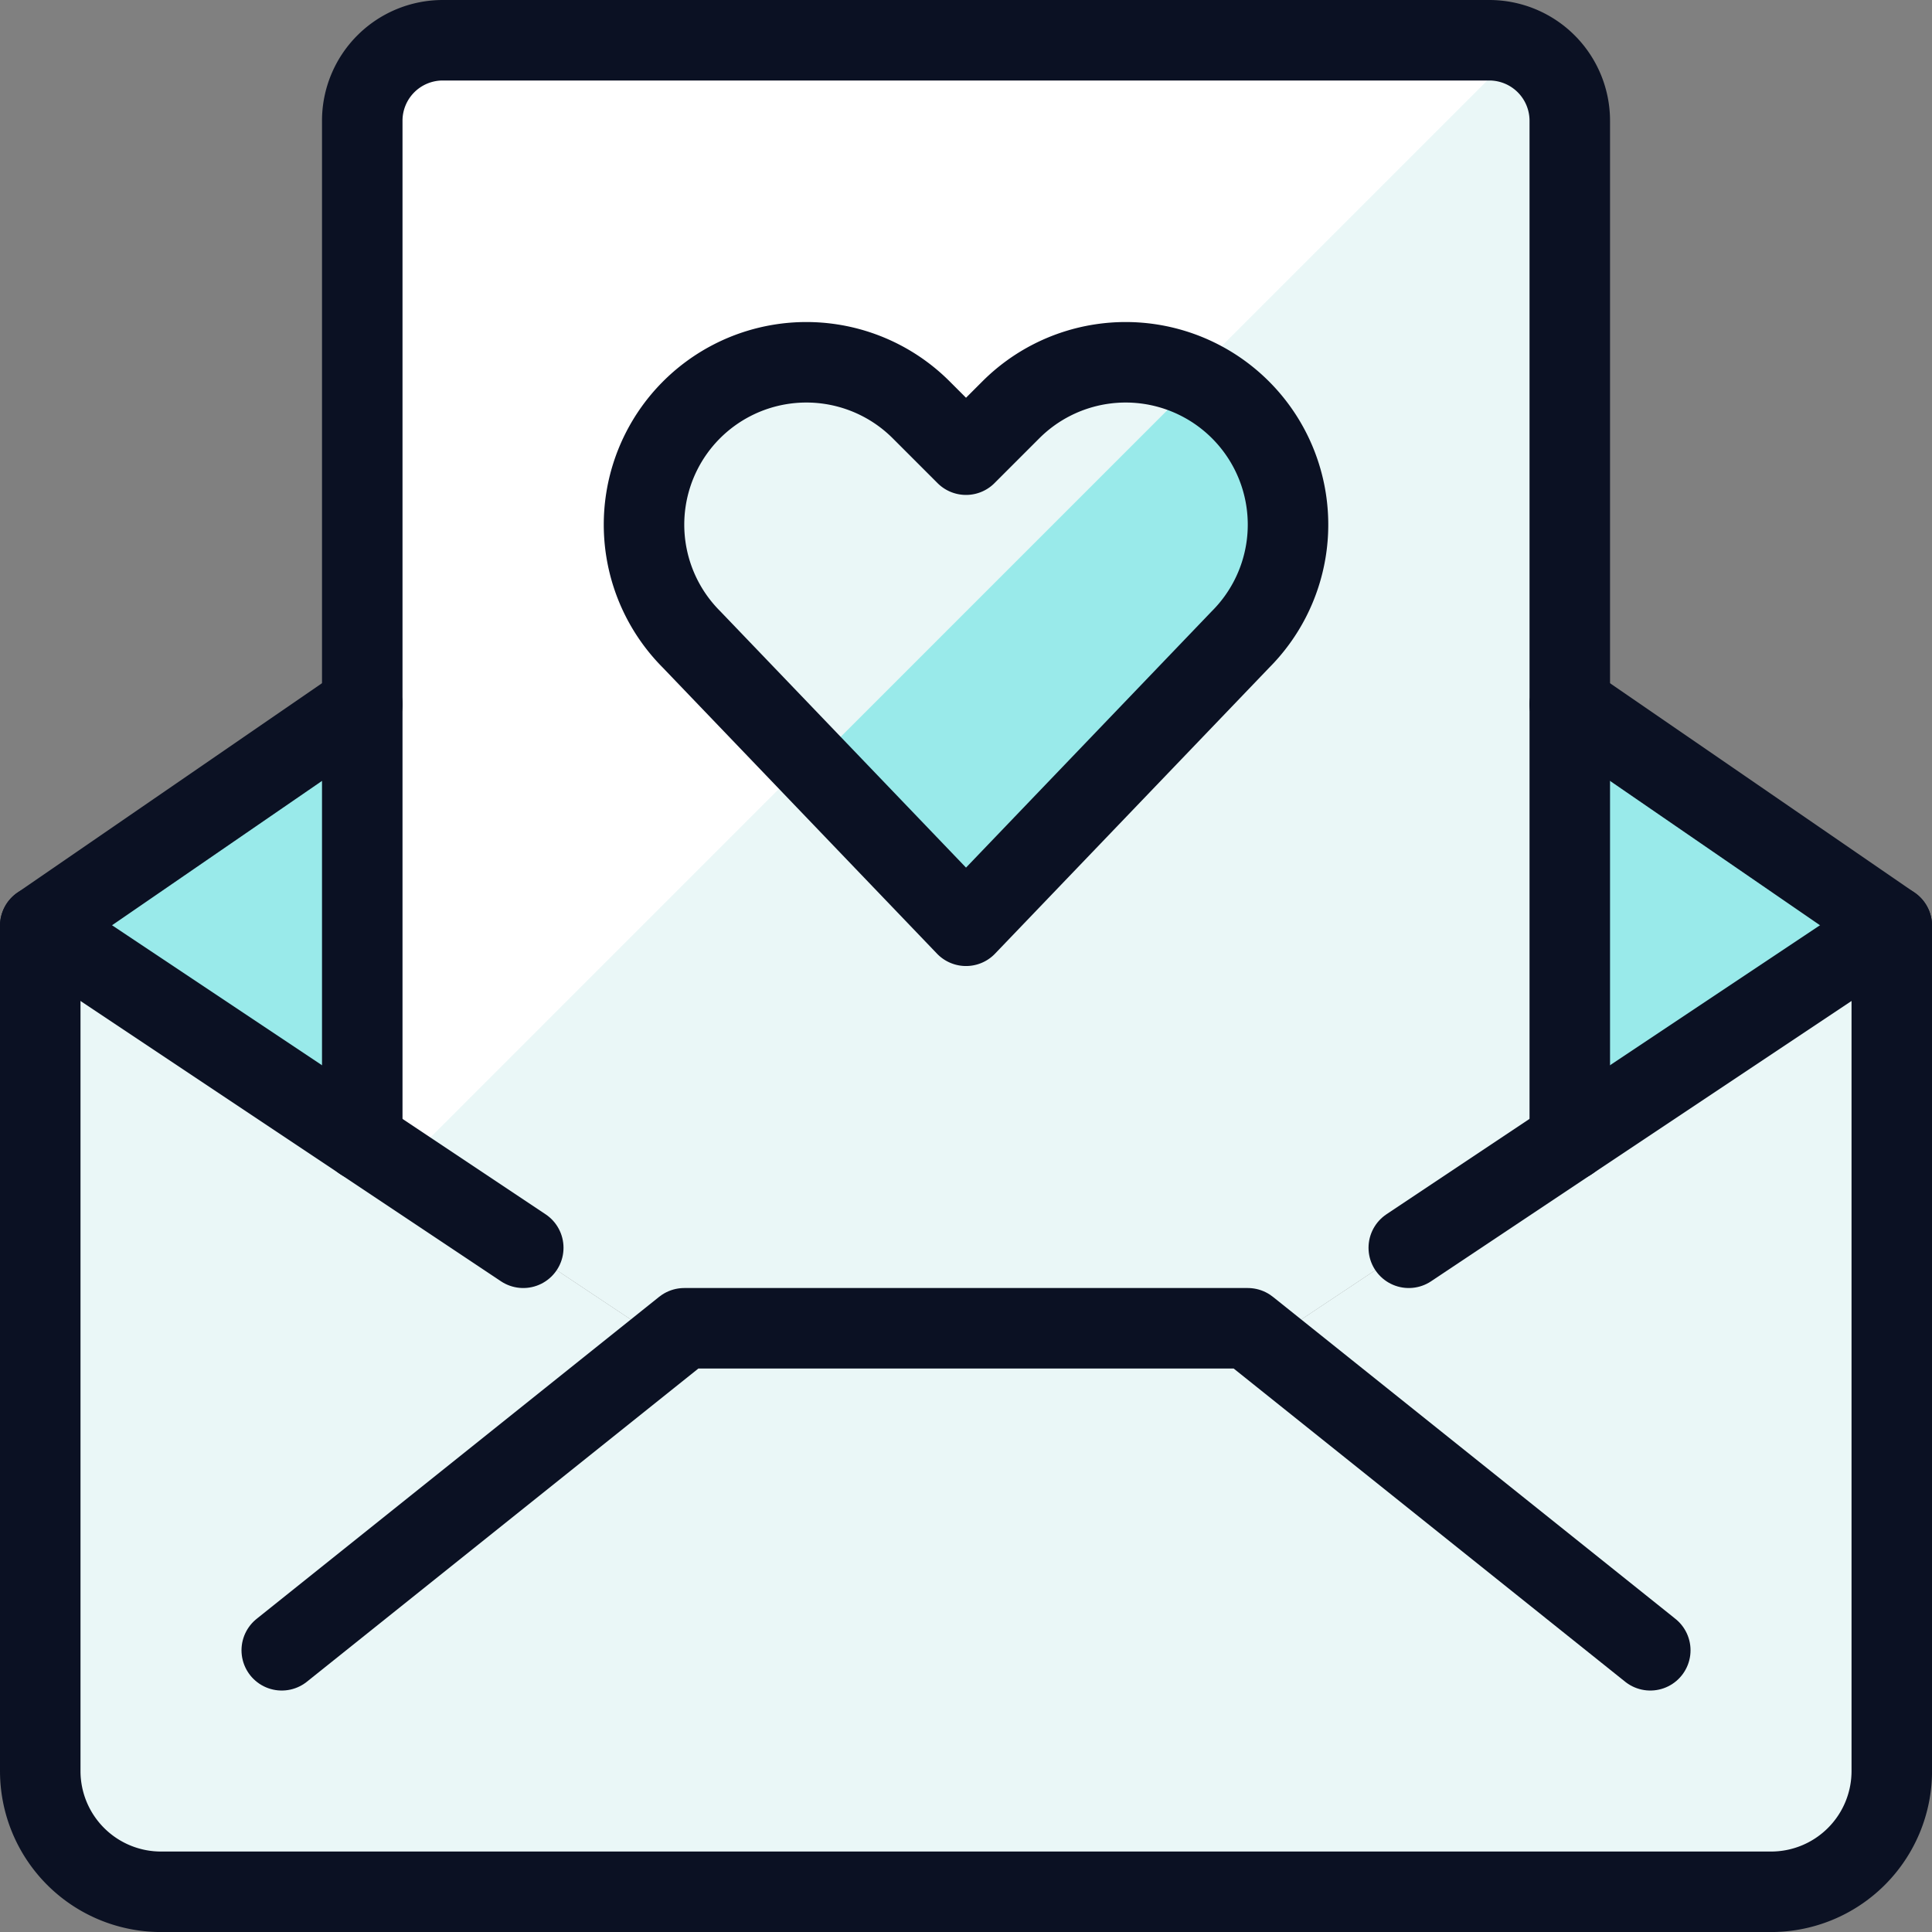
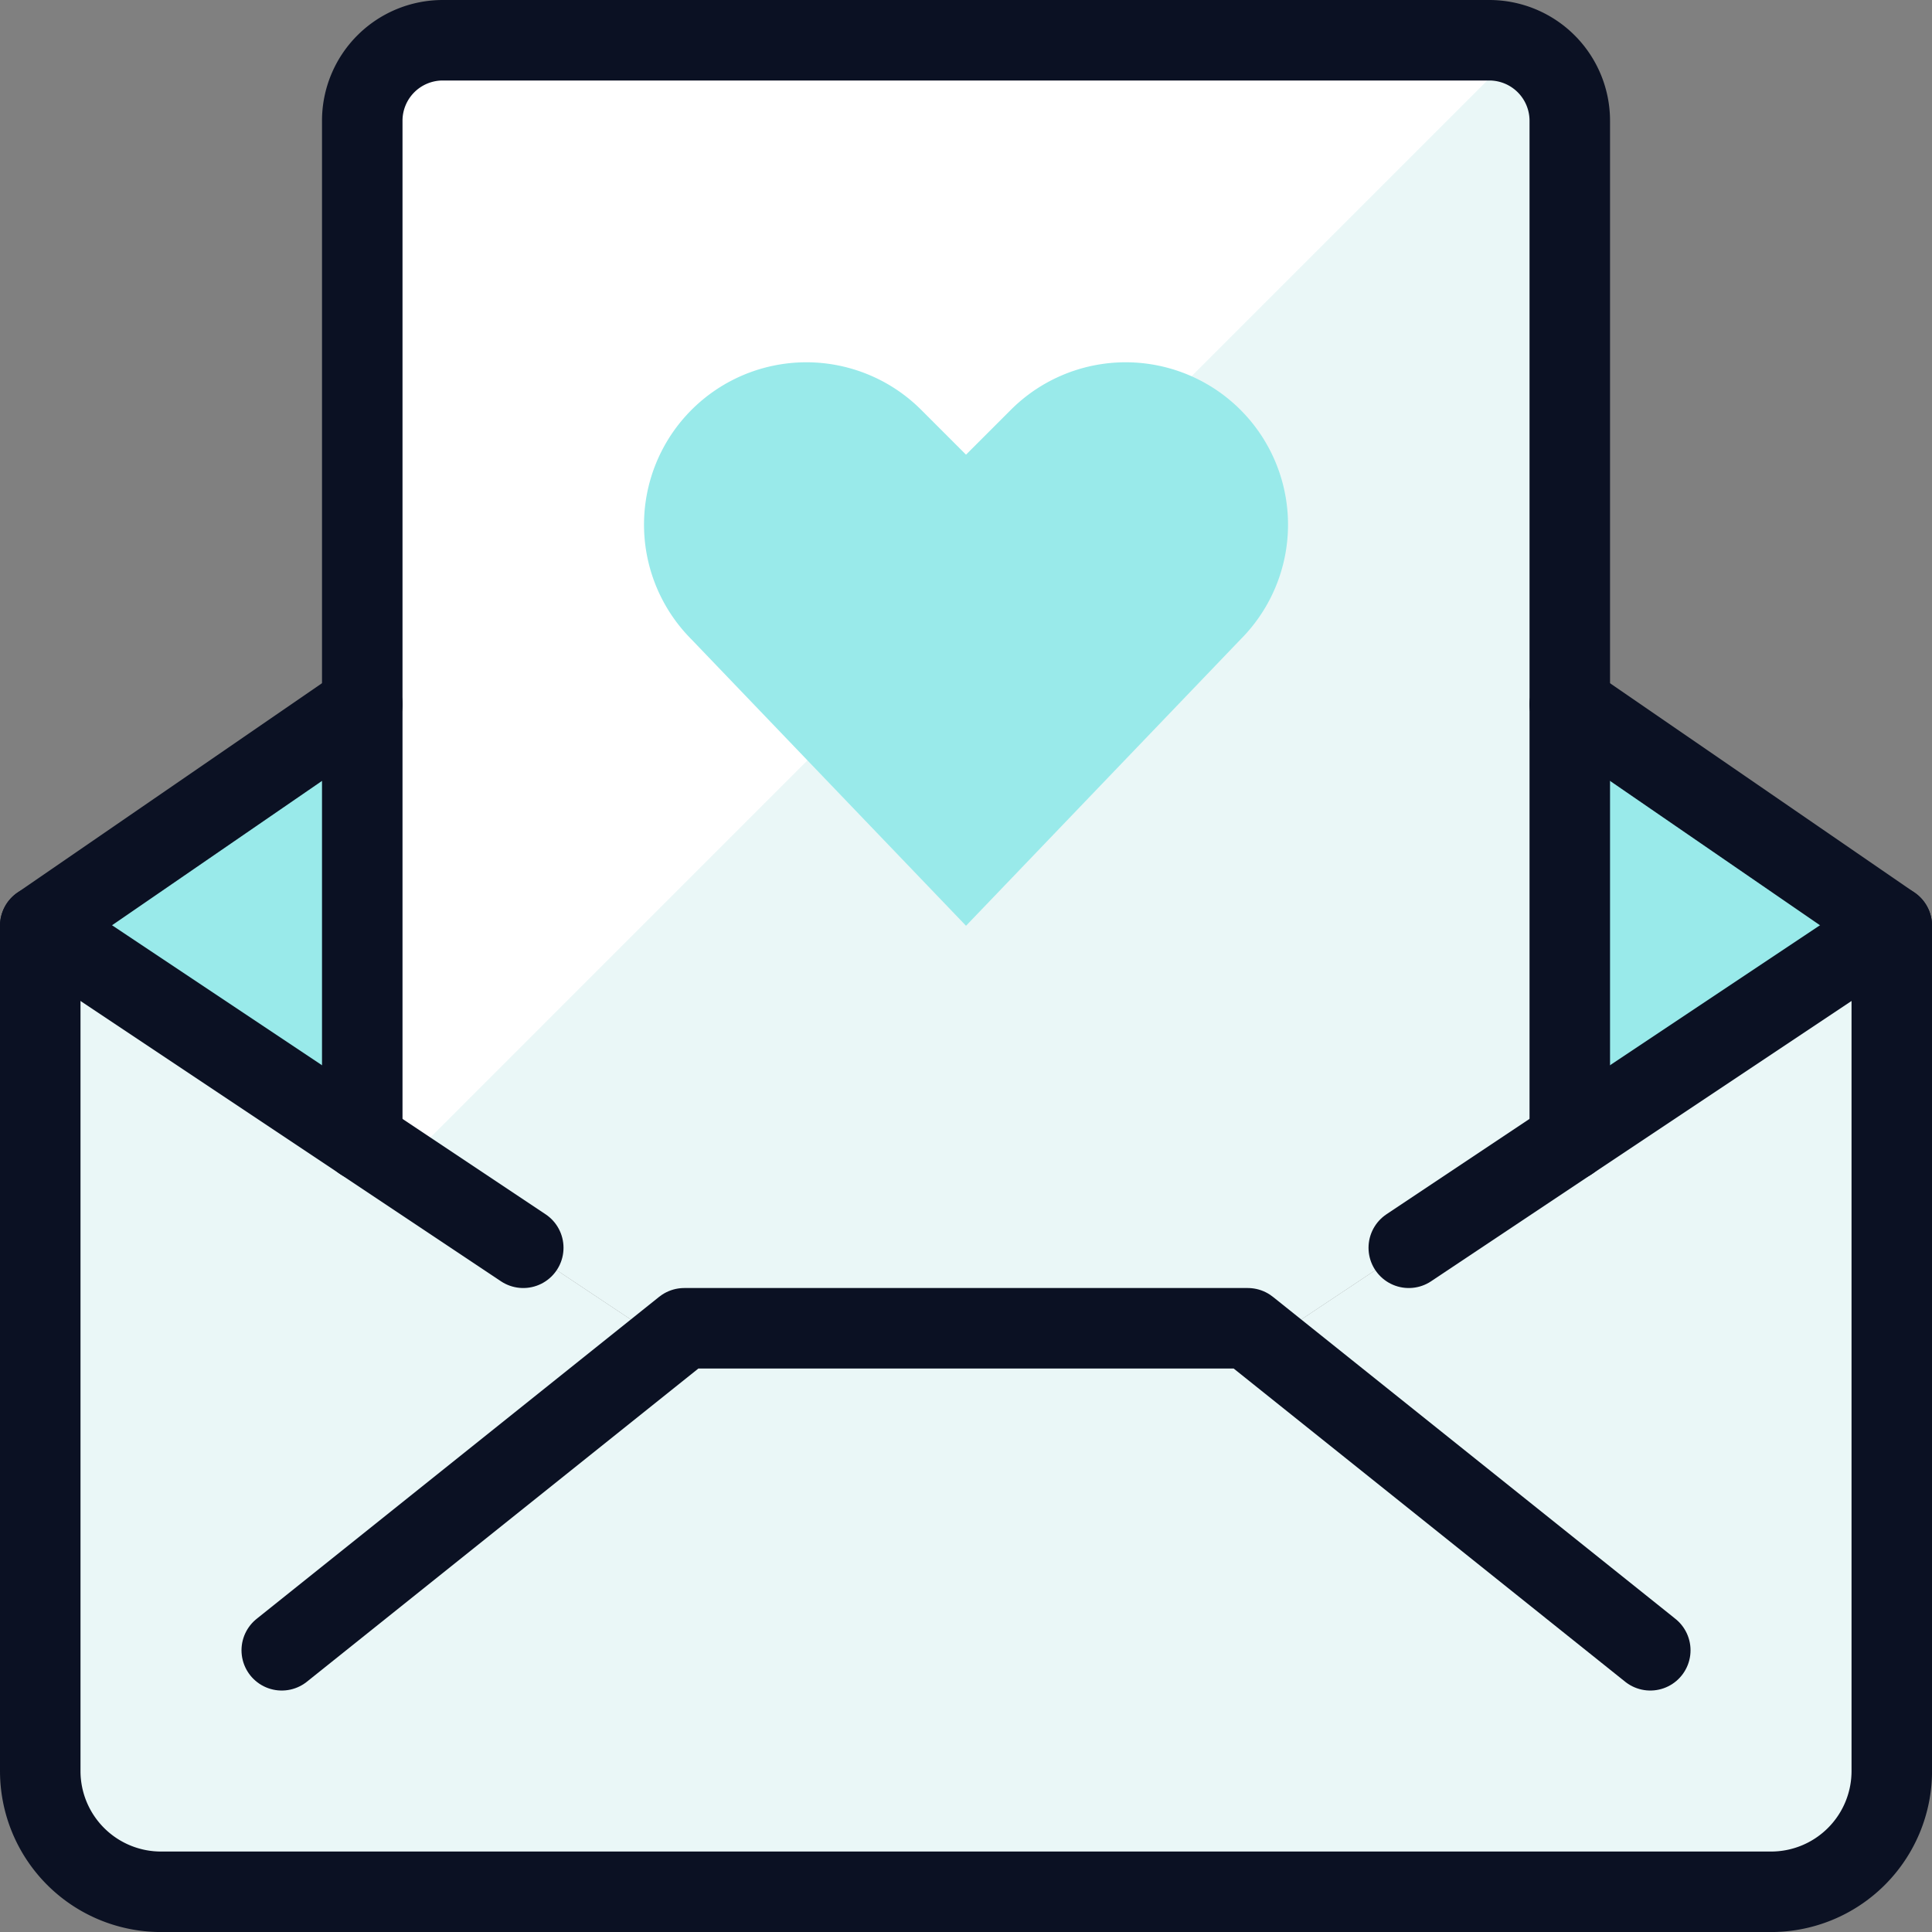
<svg xmlns="http://www.w3.org/2000/svg" viewBox="0 0 400 400">
  <rect x="0" y="0" width="400" height="400" fill="#808080" stroke="none" />
  <g transform="matrix(16.667,0,0,16.667,0,0)">
    <defs>
      <style>.a{fill:#99EAEA;}.b{fill:#EAF7F7;}.c{fill:#EAF7F7;}.d{fill:#ffffff;}.e{fill:none;stroke:#0B1123;stroke-linecap:round;stroke-linejoin:round;}.f{fill:#99EAEA;}.g{fill:#EAF7F7;}</style>
    </defs>
    <polygon class="a" points="4.5 8.75 4.5 14.17 0.5 11.5 4.5 8.75" />
    <polygon class="a" points="23.5 11.5 19.5 14.17 19.5 8.75 23.5 11.5" />
    <path class="b" d="M23.5,11.5V22A1.5,1.5,0,0,1,22,23.5H2A1.5,1.5,0,0,1,.5,22V11.5l4,2.67,3.77,2.51.23-.18h7l.23.18,3.77-2.51Z" />
    <path class="c" d="M19.5,1.5V14.17l-3.77,2.51-.23-.18h-7l-.23.18L4.5,14.17V1.5a1,1,0,0,1,1-1h13A1,1,0,0,1,19.5,1.5Z" />
    <path class="d" d="M18.5.5H5.5a1,1,0,0,0-1,1V14.17l.484.322L18.893.582A.991.991,0,0,0,18.5.5Z" />
    <path class="e" d="M19.5,8.75l4,2.75V22A1.5,1.5,0,0,1,22,23.5H2A1.5,1.5,0,0,1,.5,22V11.5l4-2.75" />
    <polyline class="e" points="3.5 20.5 8.5 16.5 15.5 16.5 20.5 20.5" />
    <line class="e" x1="23.5" y1="11.5" x2="17.5" y2="15.5" />
    <line class="e" x1="0.5" y1="11.5" x2="6.5" y2="15.5" />
-     <path class="f" d="M12,11.5,8.591,7.944a2.018,2.018,0,0,1-.378-2.329h0a2.017,2.017,0,0,1,3.23-.524L12,5.648l.557-.557a2.017,2.017,0,0,1,3.23.524h0a2.018,2.018,0,0,1-.378,2.329Z" />
-     <path class="g" d="M12.557,5.091,12,5.648l-.557-.557A2.017,2.017,0,1,0,8.591,7.944l1.5,1.561,4.786-4.786A2.006,2.006,0,0,0,12.557,5.091Z" />
+     <path class="f" d="M12,11.5,8.591,7.944a2.018,2.018,0,0,1-.378-2.329a2.017,2.017,0,0,1,3.23-.524L12,5.648l.557-.557a2.017,2.017,0,0,1,3.23.524h0a2.018,2.018,0,0,1-.378,2.329Z" />
    <path class="e" d="M19.5,14.167V1.5a1,1,0,0,0-1-1H5.5a1,1,0,0,0-1,1V14.167" />
-     <path class="e" d="M12,11.5,8.591,7.944a2.018,2.018,0,0,1-.378-2.329h0a2.017,2.017,0,0,1,3.23-.524L12,5.648l.557-.557a2.017,2.017,0,0,1,3.23.524h0a2.018,2.018,0,0,1-.378,2.329Z" />
  </g>
</svg>